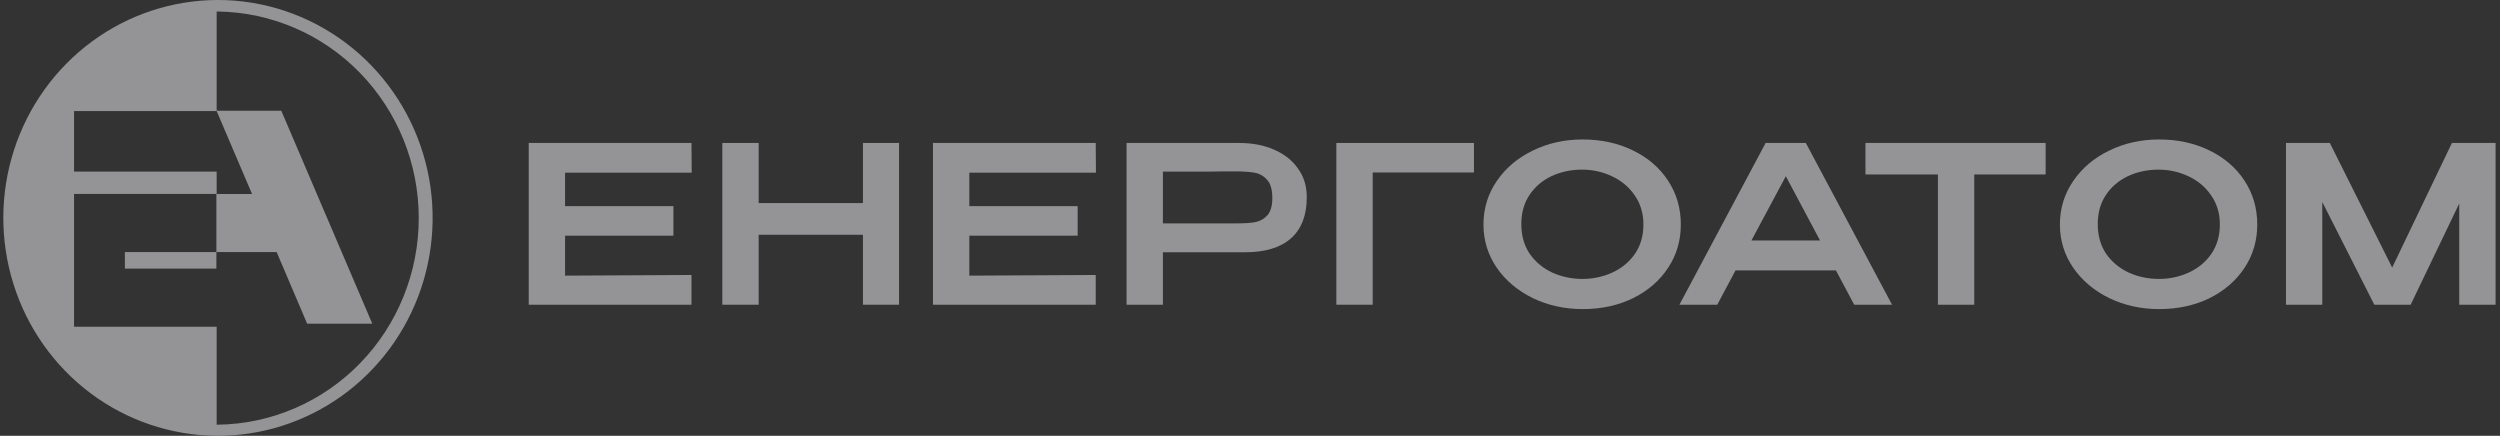
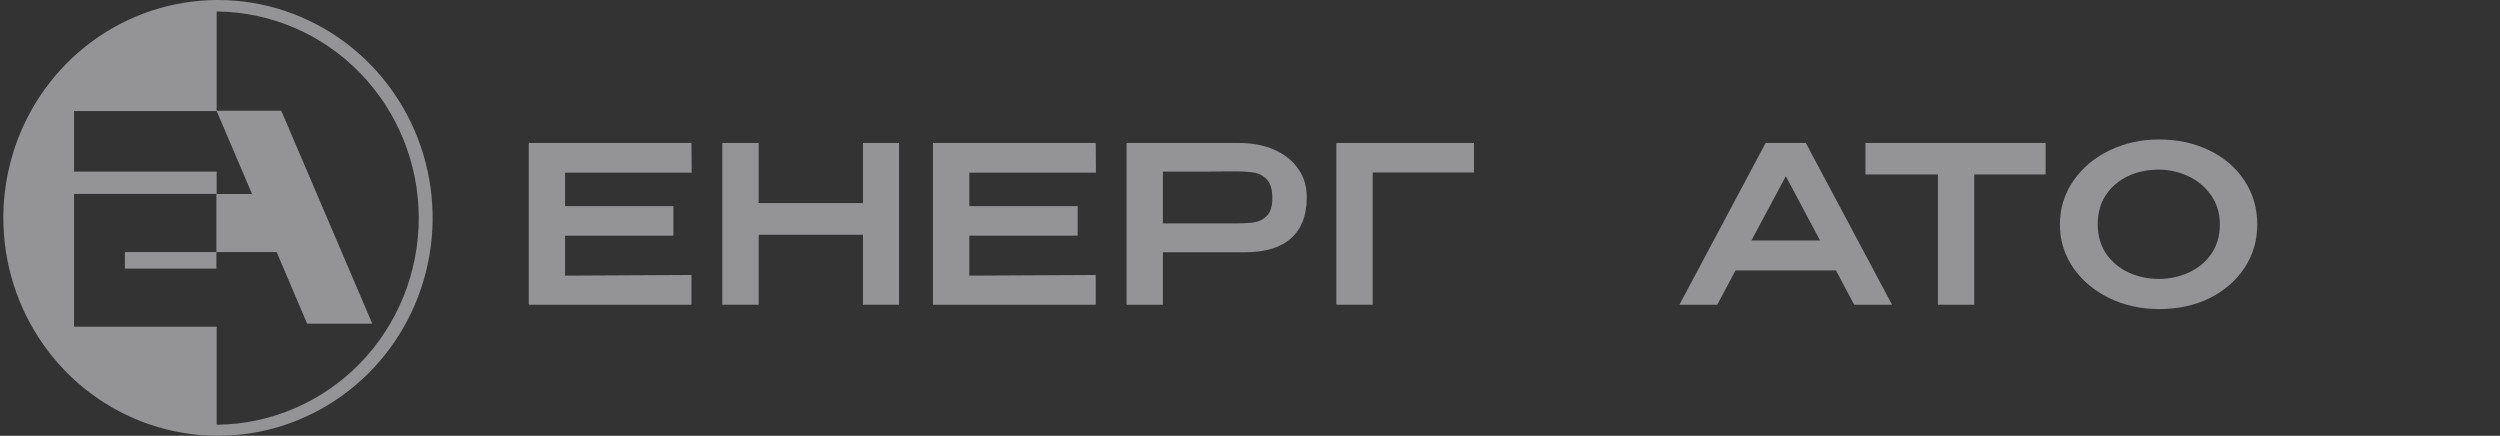
<svg xmlns="http://www.w3.org/2000/svg" width="327" height="57" viewBox="0 0 327 57" fill="none">
  <rect x="0" y="0" width="327" height="57" fill="#333333" stroke="none" />
  <g opacity="0.5" clip-path="url(#clip0_3494_37514)">
    <path d="M88.083 30.822H73.911V36.054L90.445 35.968V39.856H69.158V18.7H90.445L90.474 22.588H73.911V26.962H88.083V30.822Z" fill="#F5F5FA" />
    <path d="M99.233 26.562H112.872V18.7H117.596V39.856H112.872V30.707H99.233V39.856H94.481V18.7H99.233V26.562Z" fill="#F5F5FA" />
    <path d="M140.958 30.822H126.786V36.054L143.32 35.968V39.856H122.033V18.7H143.32L143.349 22.588H126.786V26.962H140.958V30.822Z" fill="#F5F5FA" />
    <path d="M162.063 18.7C163.806 18.7 165.343 18.995 166.675 19.586C168.024 20.177 169.065 21.006 169.796 22.073C170.546 23.122 170.921 24.341 170.921 25.733V25.847C170.921 28.172 170.236 29.945 168.868 31.165C167.499 32.385 165.494 32.995 162.85 32.995H152.108V39.856H147.356V18.7H162.063ZM161.529 29.221C162.597 29.221 163.45 29.173 164.087 29.078C164.744 28.963 165.297 28.668 165.747 28.192C166.197 27.696 166.421 26.934 166.421 25.904C166.421 24.818 166.197 24.027 165.747 23.531C165.297 23.017 164.744 22.702 164.087 22.588C163.45 22.474 162.597 22.416 161.529 22.416H160.432C159.944 22.416 159.101 22.426 157.901 22.445C156.701 22.445 154.77 22.445 152.108 22.445V29.221H161.529Z" fill="#F5F5FA" />
    <path d="M192.793 18.7V22.559H179.548V39.856H174.796V18.7H192.793Z" fill="#F5F5FA" />
-     <path d="M207.001 18.242C209.438 18.242 211.631 18.719 213.581 19.672C215.549 20.625 217.087 21.95 218.193 23.646C219.299 25.342 219.852 27.248 219.852 29.364C219.852 31.461 219.299 33.347 218.193 35.025C217.087 36.702 215.559 38.027 213.609 38.999C211.659 39.952 209.466 40.428 207.029 40.428C204.667 40.428 202.492 39.952 200.505 38.999C198.518 38.027 196.943 36.702 195.781 35.025C194.618 33.328 194.037 31.441 194.037 29.364C194.037 27.267 194.618 25.371 195.781 23.674C196.943 21.978 198.508 20.654 200.477 19.701C202.464 18.729 204.639 18.242 207.001 18.242ZM207.001 36.483C208.369 36.483 209.663 36.206 210.882 35.654C212.1 35.101 213.084 34.291 213.834 33.224C214.584 32.137 214.959 30.851 214.959 29.364C214.959 27.896 214.575 26.619 213.806 25.533C213.056 24.446 212.063 23.617 210.825 23.046C209.607 22.474 208.313 22.188 206.945 22.188C205.482 22.188 204.142 22.474 202.923 23.046C201.724 23.617 200.768 24.437 200.055 25.504C199.343 26.572 198.987 27.839 198.987 29.307C198.987 30.812 199.352 32.108 200.083 33.195C200.833 34.262 201.817 35.082 203.036 35.654C204.255 36.206 205.576 36.483 207.001 36.483Z" fill="#F5F5FA" />
    <path d="M247.479 39.856H242.529L240.139 35.368H227.007L224.617 39.856H219.668L230.944 18.7H236.202L247.479 39.856ZM233.587 23.045L229.088 31.451H238.059L233.587 23.045Z" fill="#F5F5FA" />
    <path d="M244.003 22.731V18.7H267.569L244.003 22.731ZM267.569 18.7V22.817H258.232V39.856H253.48V22.817H244.003V18.7H267.569Z" fill="#F5F5FA" />
    <path d="M282.399 18.242C284.836 18.242 287.03 18.719 288.979 19.672C290.947 20.625 292.485 21.95 293.59 23.646C294.697 25.342 295.249 27.248 295.249 29.364C295.249 31.461 294.697 33.347 293.59 35.025C292.485 36.702 290.956 38.027 289.007 38.999C287.057 39.952 284.864 40.428 282.428 40.428C280.064 40.428 277.891 39.952 275.903 38.999C273.915 38.027 272.342 36.702 271.18 35.025C270.017 33.328 269.435 31.441 269.435 29.364C269.435 27.267 270.017 25.371 271.18 23.674C272.342 21.978 273.906 20.654 275.874 19.701C277.863 18.729 280.037 18.242 282.399 18.242ZM282.399 36.483C283.768 36.483 285.062 36.206 286.279 35.654C287.498 35.101 288.482 34.291 289.232 33.224C289.983 32.137 290.356 30.851 290.356 29.364C290.356 27.896 289.972 26.619 289.203 25.533C288.454 24.446 287.461 23.617 286.224 23.046C285.005 22.474 283.711 22.188 282.342 22.188C280.881 22.188 279.539 22.474 278.322 23.046C277.122 23.617 276.164 24.437 275.453 25.504C274.741 26.572 274.385 27.839 274.385 29.307C274.385 30.812 274.75 32.108 275.481 33.195C276.23 34.262 277.214 35.082 278.434 35.654C279.653 36.206 280.973 36.483 282.399 36.483Z" fill="#F5F5FA" />
-     <path d="M326.422 18.7V39.856H321.668V26.619L315.314 39.856H310.56L303.756 26.419V39.856H299.005V18.7H304.741L312.896 34.996L320.712 18.7H326.422Z" fill="#F5F5FA" />
    <path d="M28.493 5.95557e-08C22.586 0.004 16.83 1.899 12.045 5.416C7.26 8.934 3.69 13.893 1.843 19.589C-0.004 25.285 -0.034 31.428 1.757 37.142C3.548 42.857 7.07 47.852 11.82 51.417C16.571 54.982 22.308 56.935 28.215 56.998C34.123 57.062 39.899 55.232 44.723 51.769C49.546 48.307 53.171 43.388 55.081 37.713C56.99 32.038 57.088 25.897 55.36 20.162C53.597 14.325 50.036 9.217 45.2 5.587C40.363 1.958 34.508 -0 28.493 5.95557e-08ZM9.686 14.524H28.338L32.97 25.377H28.338V22.448H9.686V14.524ZM28.493 55.547H28.338V42.736H9.686V25.364H28.303V32.968H16.335V35.132H28.303V32.968H36.184L40.173 42.332H48.693L36.791 14.484H28.338V1.507H28.493C35.494 1.599 42.177 4.486 47.096 9.544C52.015 14.602 54.773 21.422 54.773 28.529C54.773 35.636 52.015 42.457 47.096 47.515C42.177 52.572 35.494 55.459 28.493 55.551V55.547Z" fill="#F5F5FA" />
  </g>
  <defs>
    <clipPath id="clip0_3494_37514">
      <rect width="326" height="57" fill="white" transform="translate(0.435)" />
    </clipPath>
  </defs>
</svg>